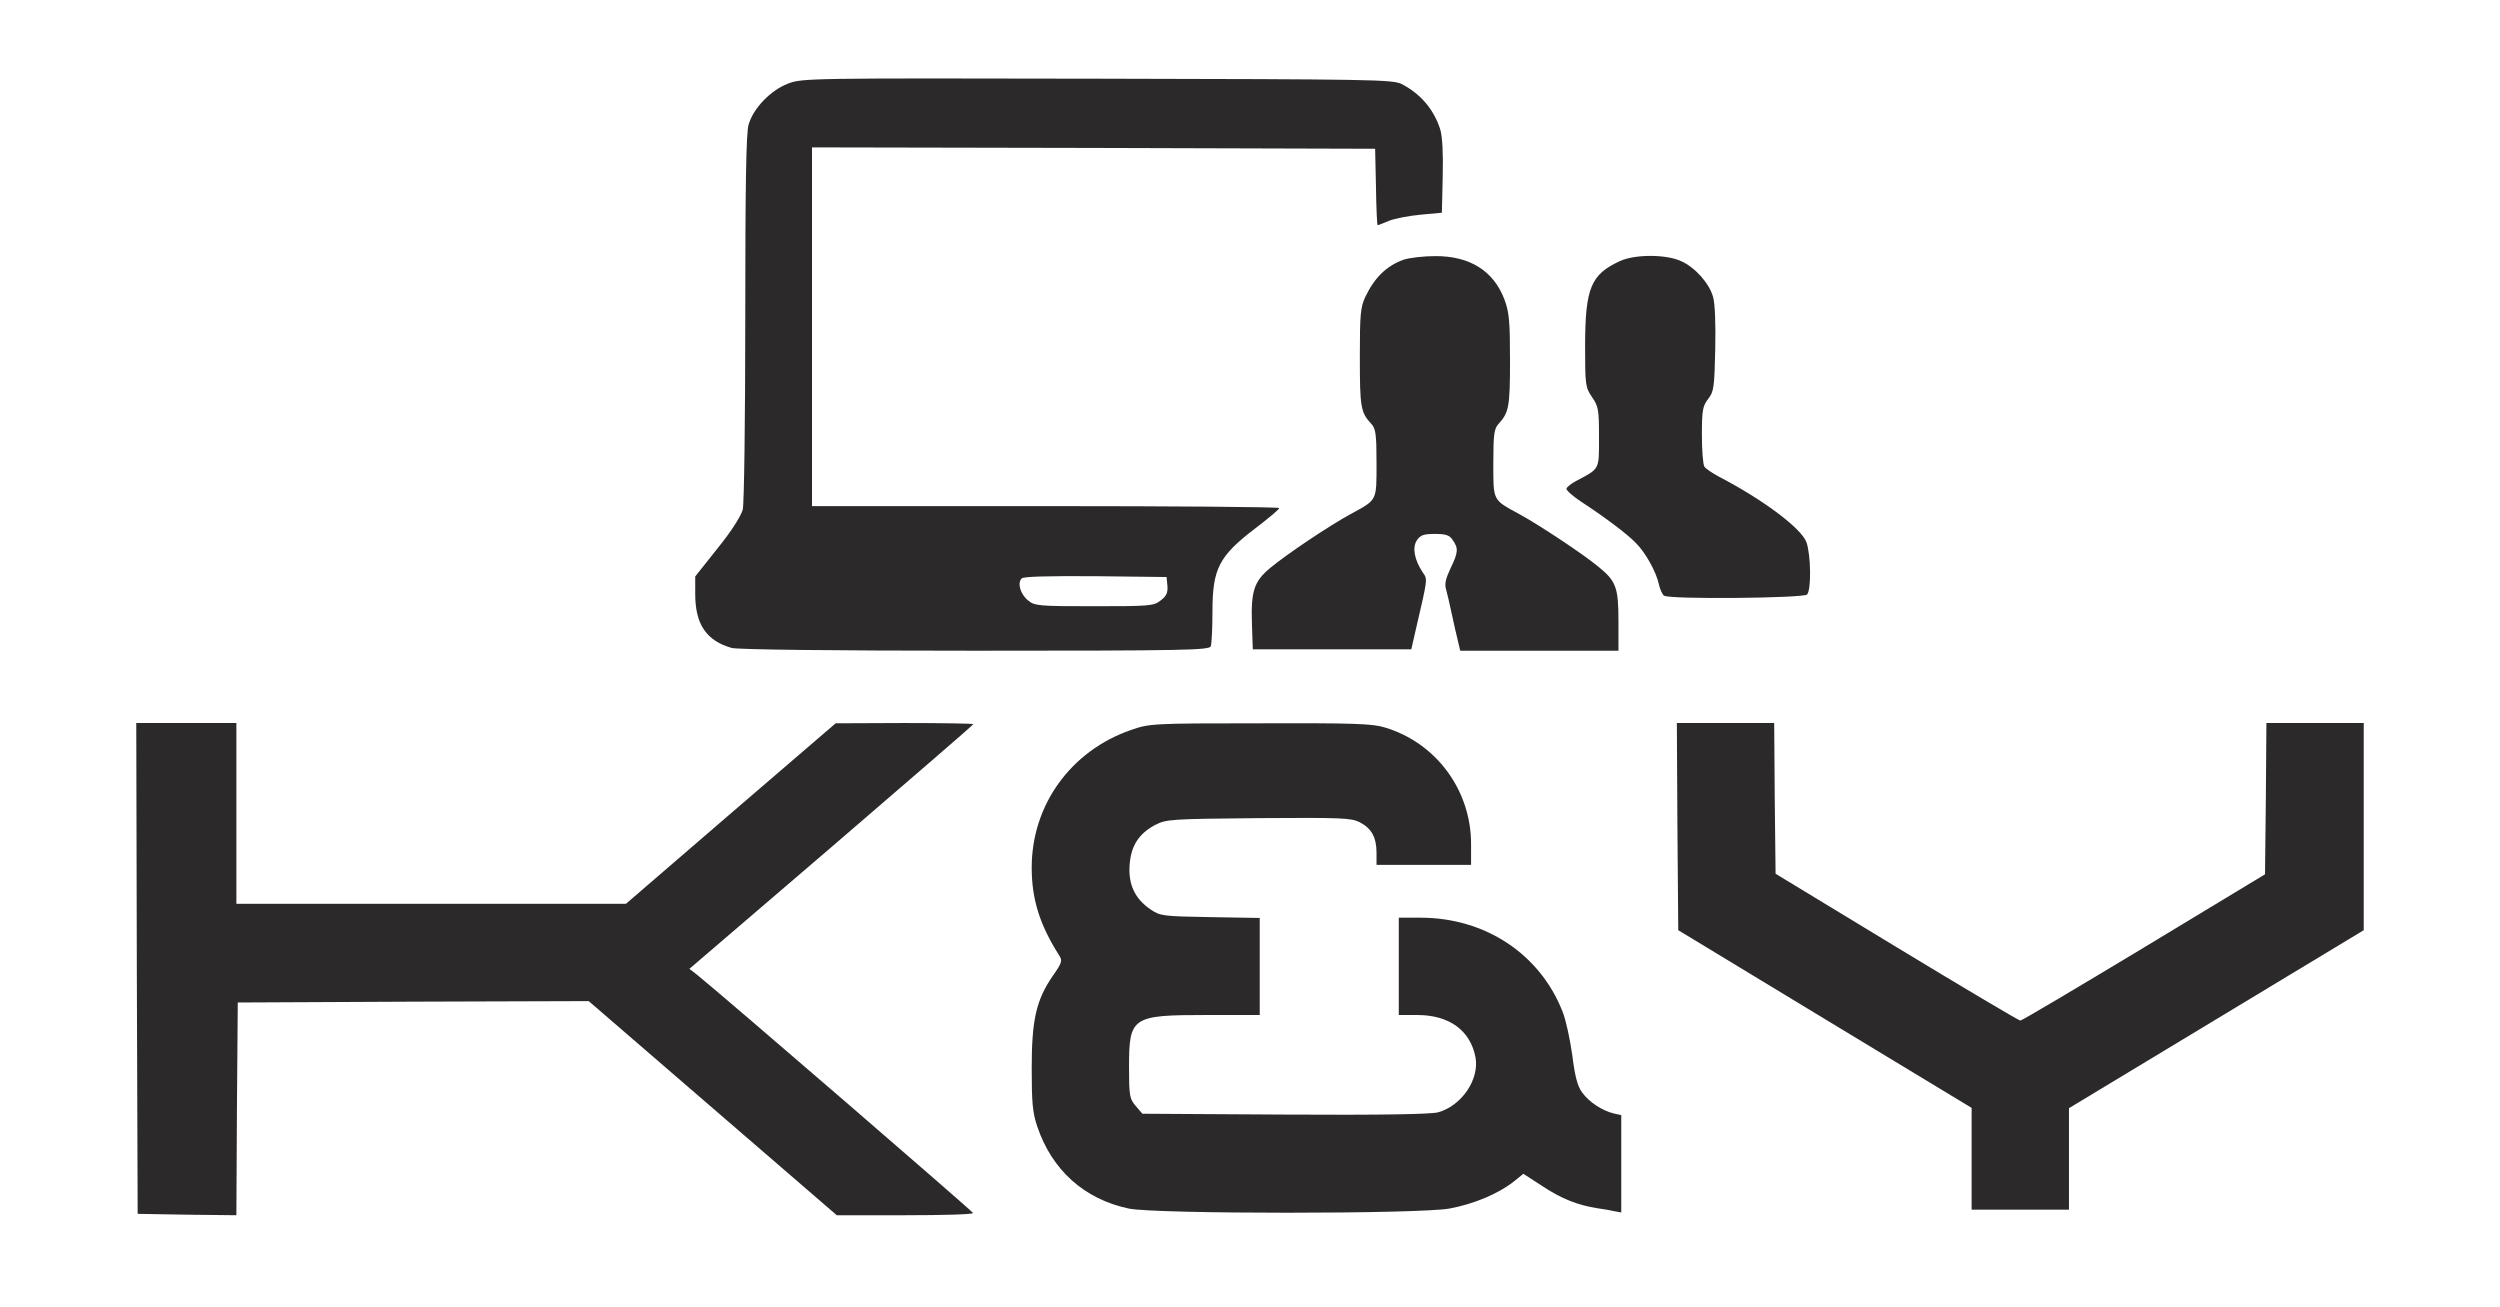
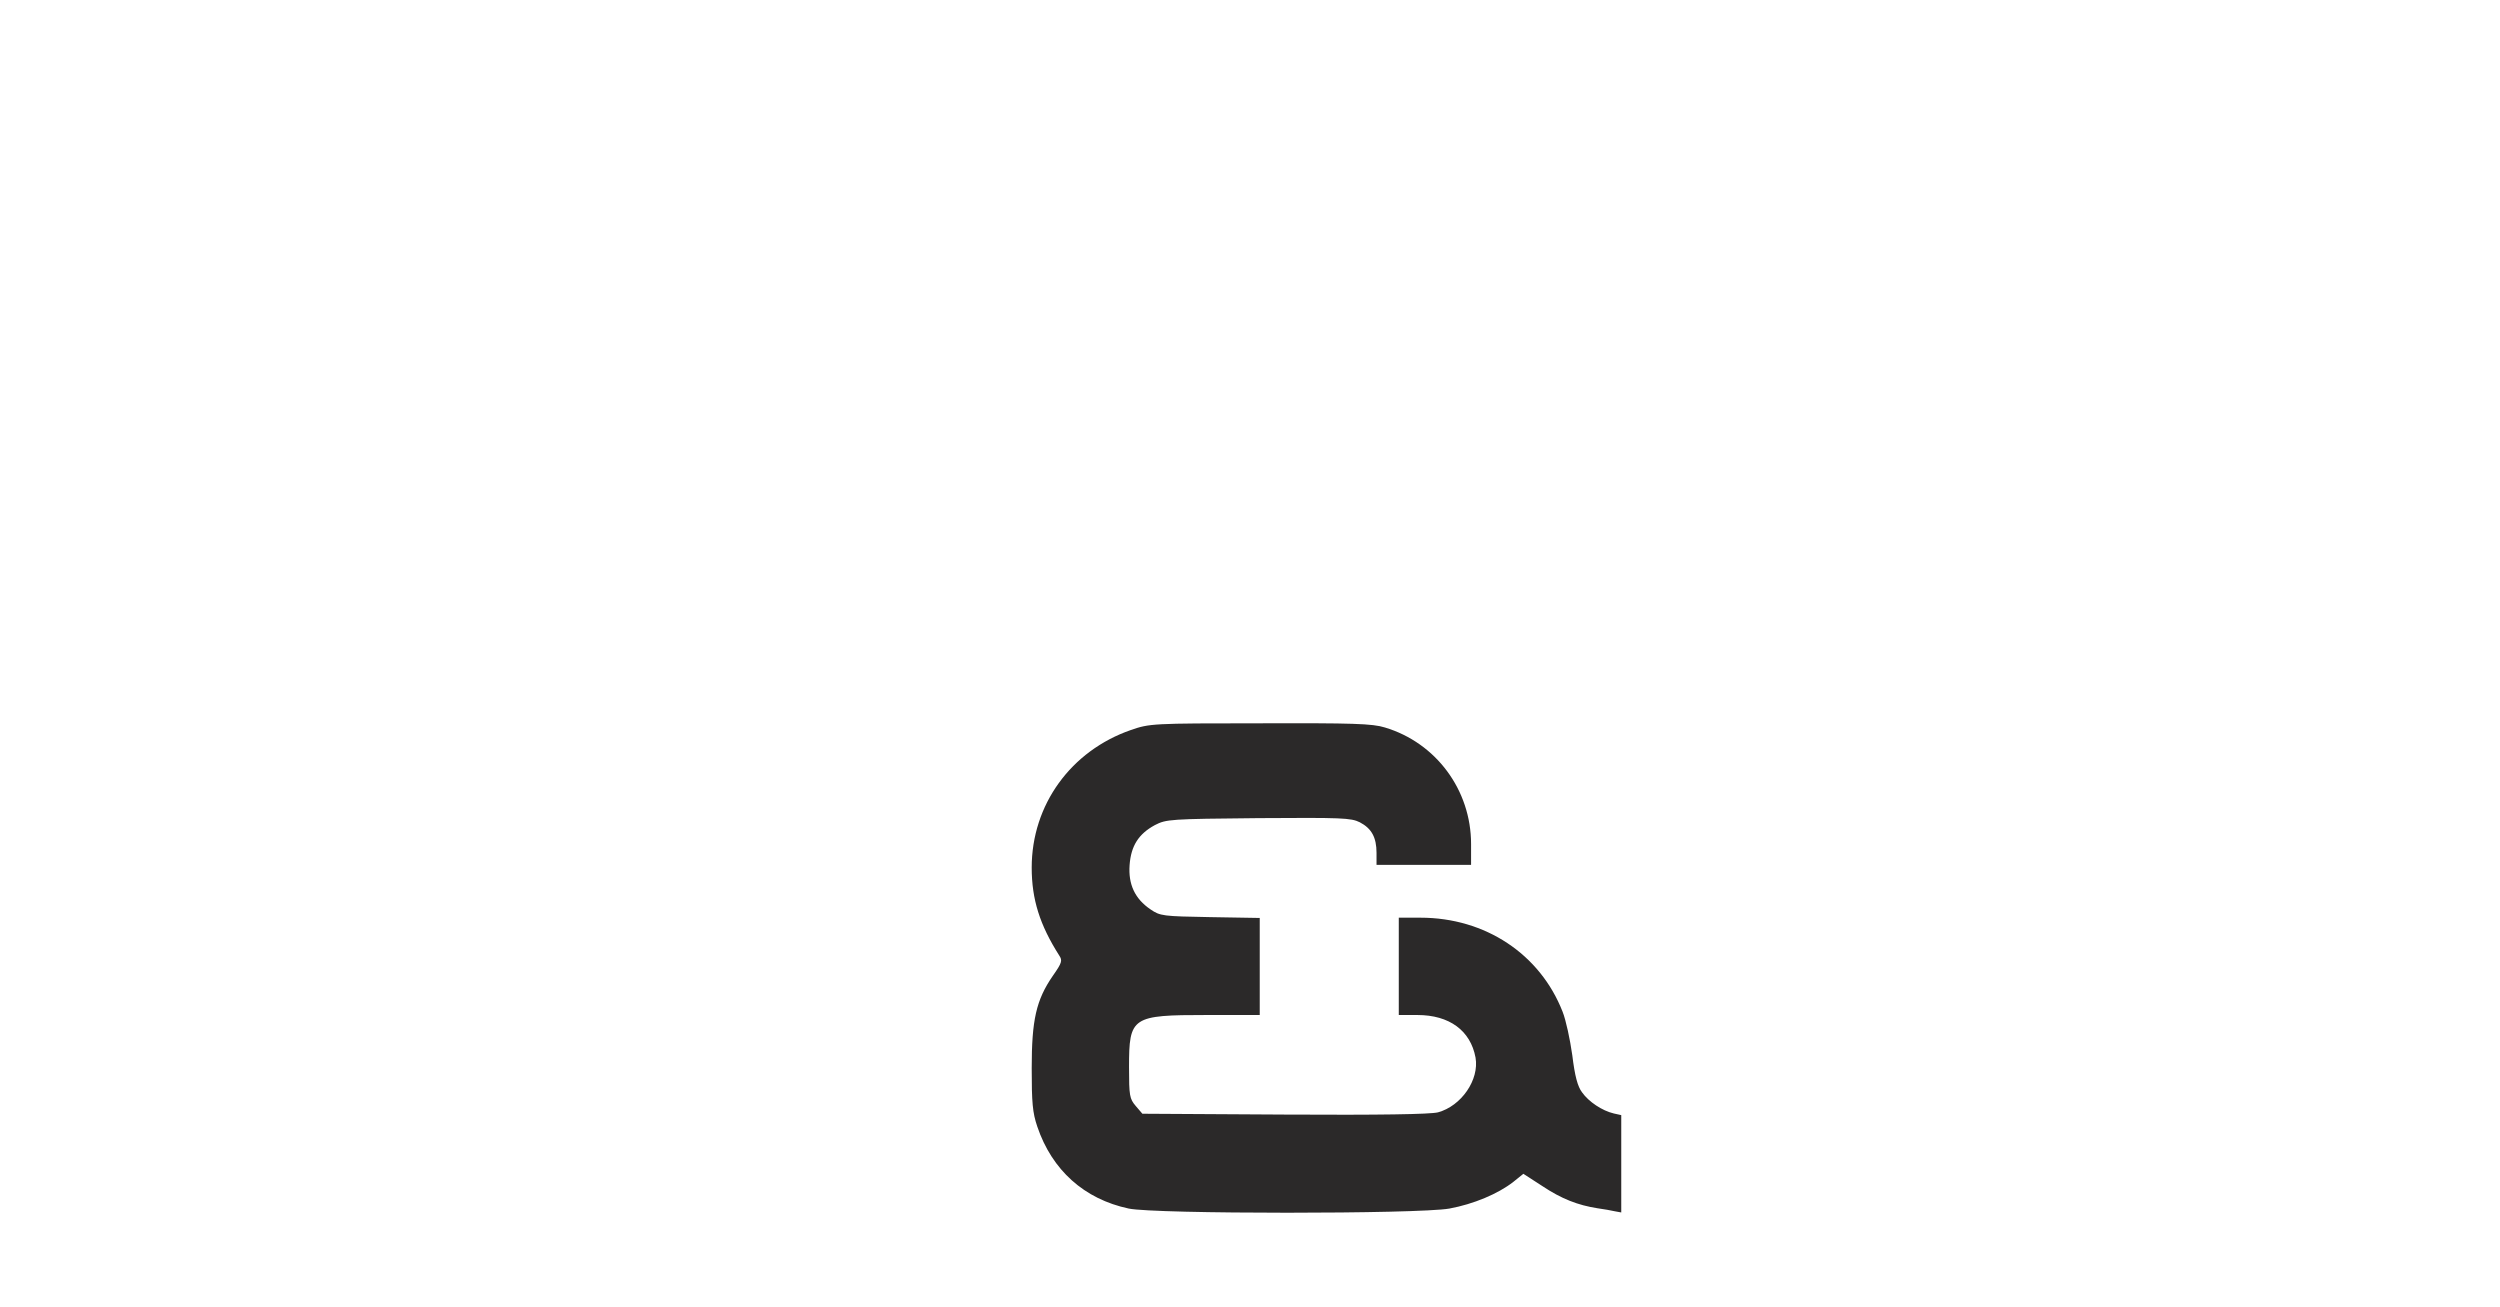
<svg xmlns="http://www.w3.org/2000/svg" viewBox="0 0 899 470" preserveAspectRatio="xMidYMid meet">
  <g transform="translate(0,470) scale(0.1,-0.1)" fill="#2b2929" stroke="none">
-     <path d="M2833 4399 c-62 -24 -124 -88 -141 -147 -9 -28 -12 -222 -12 -693 0 -360 -4 -671 -9 -691 -6 -23 -39 -76 -90 -139 l-81 -102 0 -63 c0 -109 40 -168 131 -194 21 -6 360 -10 875 -10 758 0 842 2 848 16 3 9 6 65 6 124 0 155 23 200 154 300 47 36 86 68 86 73 0 4 -378 7 -840 7 l-840 0 0 645 0 645 1013 -2 1012 -3 3 -137 c1 -76 4 -138 6 -138 2 0 20 7 41 16 20 8 71 18 114 22 l76 7 3 130 c2 84 -1 144 -9 170 -23 72 -71 128 -139 163 -33 16 -108 17 -1095 19 -1041 2 -1061 2 -1112 -18z m1365 -1805 c2 -25 -3 -37 -24 -53 -25 -20 -38 -21 -239 -21 -196 0 -214 1 -237 20 -28 22 -41 63 -24 80 7 7 95 9 266 8 l255 -3 3 -31z" />
-     <path d="M5047 3766 c-61 -22 -104 -64 -137 -133 -18 -38 -20 -64 -20 -219 0 -178 3 -197 41 -238 16 -17 19 -37 19 -141 0 -138 3 -131 -92 -183 -76 -41 -231 -145 -290 -194 -59 -49 -70 -84 -66 -203 l3 -90 285 0 285 0 16 70 c44 190 43 180 25 207 -30 45 -38 89 -21 115 13 19 24 23 65 23 39 0 52 -4 64 -22 21 -30 20 -44 -8 -102 -17 -36 -22 -56 -16 -75 4 -14 13 -53 20 -86 7 -33 17 -77 22 -97 l9 -38 284 0 285 0 0 105 c0 122 -8 145 -72 197 -57 47 -214 151 -286 190 -95 52 -92 45 -92 183 0 104 3 124 19 141 37 41 41 60 41 228 0 141 -3 173 -20 219 -39 103 -125 157 -250 156 -41 0 -92 -6 -113 -13z" />
-     <path d="M5825 3761 c-104 -48 -124 -96 -125 -299 0 -147 1 -155 25 -190 23 -33 25 -46 25 -144 0 -119 4 -112 -83 -158 -17 -9 -32 -21 -34 -27 -2 -5 22 -27 54 -48 80 -52 163 -114 194 -146 36 -35 75 -106 84 -149 4 -19 13 -38 19 -42 20 -14 501 -9 514 4 16 16 14 142 -2 188 -18 50 -157 154 -315 236 -24 13 -48 29 -52 36 -5 7 -9 59 -9 114 0 90 3 104 23 130 20 26 22 41 25 179 2 92 -1 165 -8 188 -14 49 -65 106 -115 128 -54 25 -166 25 -220 0z" />
-     <path d="M492 1218 l3 -883 177 -3 178 -2 2 382 3 383 631 3 631 2 446 -385 446 -385 246 0 c135 0 245 3 244 8 0 5 -889 773 -994 858 l-26 20 511 438 c280 241 510 439 510 442 0 2 -111 4 -247 4 l-248 -1 -377 -324 -377 -325 -701 0 -700 0 0 325 0 325 -180 0 -180 0 2 -882z" />
    <path d="M4067 2075 c-216 -75 -357 -269 -357 -495 0 -114 29 -206 99 -316 12 -18 10 -26 -23 -73 -60 -87 -76 -159 -76 -332 0 -124 3 -160 20 -210 53 -157 169 -261 329 -295 94 -20 1041 -20 1153 0 87 16 175 53 230 96 l36 29 68 -44 c69 -46 128 -69 199 -80 22 -3 50 -8 63 -11 l22 -4 0 175 0 175 -27 6 c-42 10 -90 42 -114 76 -16 21 -26 59 -35 133 -8 57 -23 127 -35 157 -81 207 -278 338 -511 338 l-78 0 0 -175 0 -175 67 0 c115 0 191 -56 209 -153 14 -80 -51 -174 -135 -197 -27 -7 -211 -10 -551 -8 l-512 3 -24 28 c-22 26 -24 36 -24 140 0 181 10 187 280 187 l190 0 0 174 0 175 -178 3 c-171 3 -180 4 -215 28 -56 38 -80 90 -75 159 5 69 32 112 91 144 41 21 53 22 372 25 300 2 333 1 365 -15 42 -22 60 -54 60 -110 l0 -43 170 0 170 0 0 75 c0 194 -126 364 -310 419 -45 14 -115 16 -449 15 -389 0 -397 -1 -464 -24z" />
-     <path d="M6032 1728 l3 -373 528 -320 527 -319 0 -183 0 -183 175 0 175 0 0 183 0 182 530 320 530 320 0 373 0 372 -175 0 -175 0 -2 -272 -3 -272 -435 -263 c-239 -144 -439 -263 -445 -263 -5 0 -206 119 -445 264 l-435 264 -3 271 -2 271 -175 0 -175 0 2 -372z" />
  </g>
</svg>